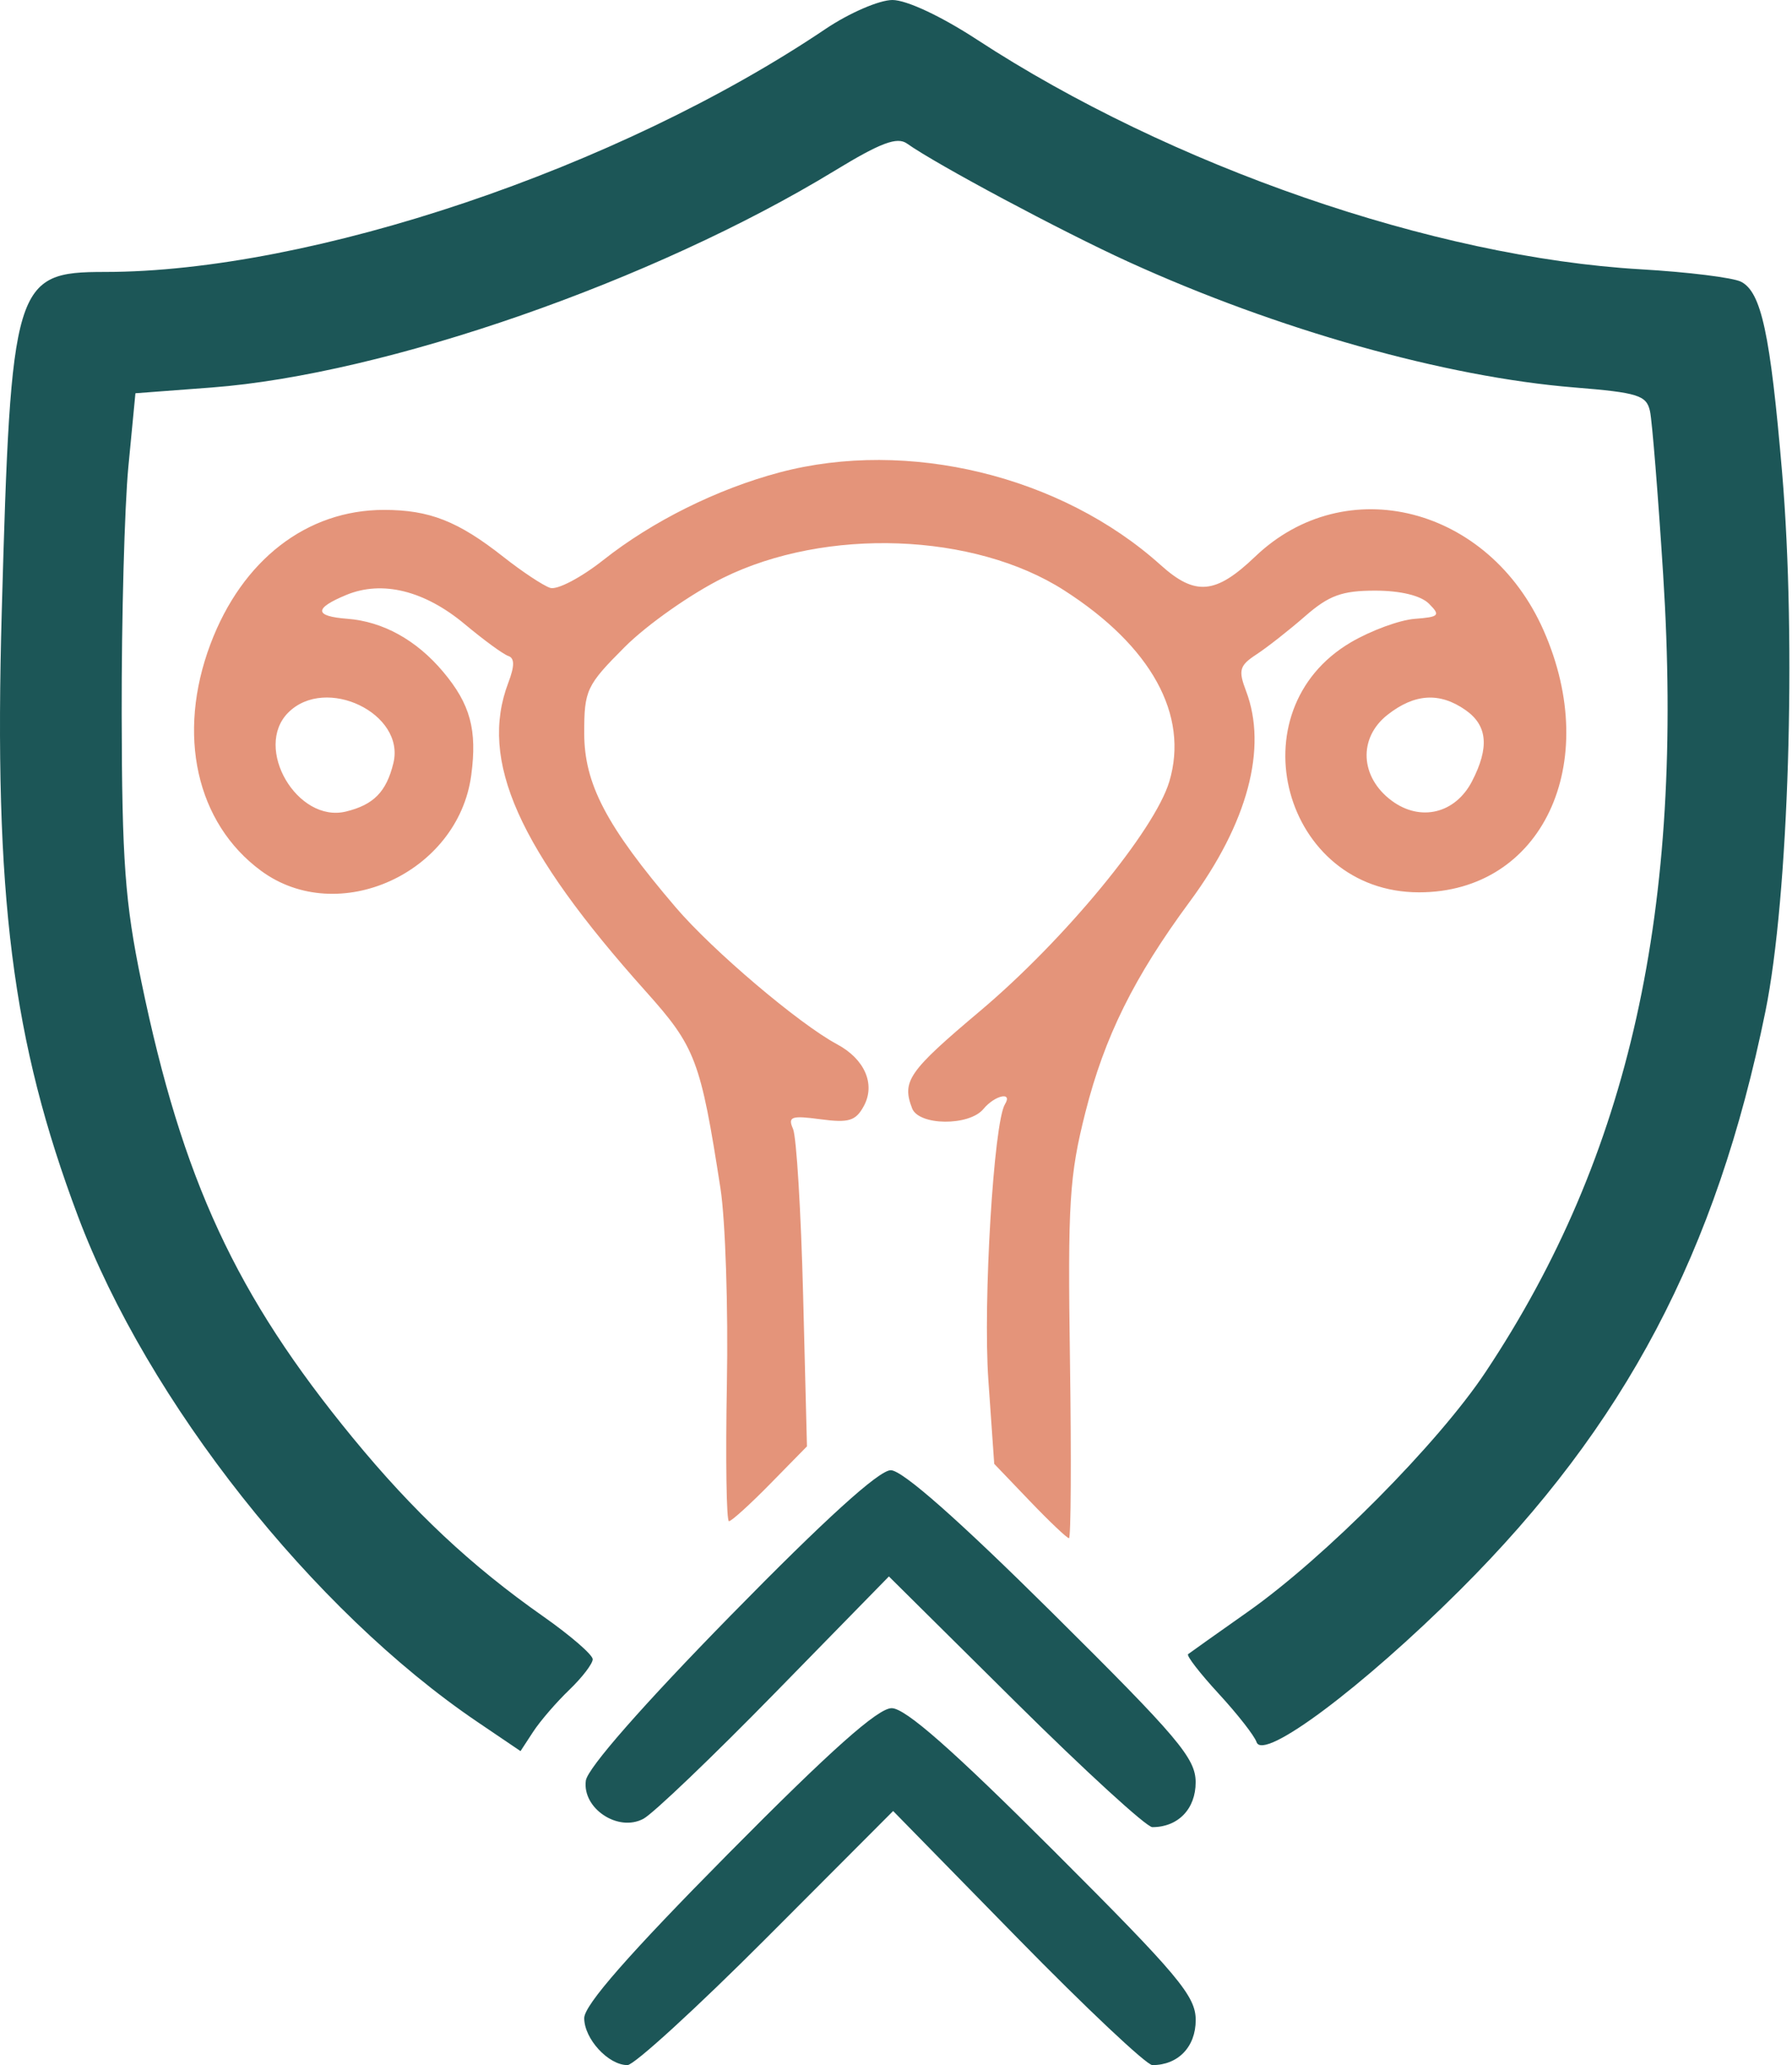
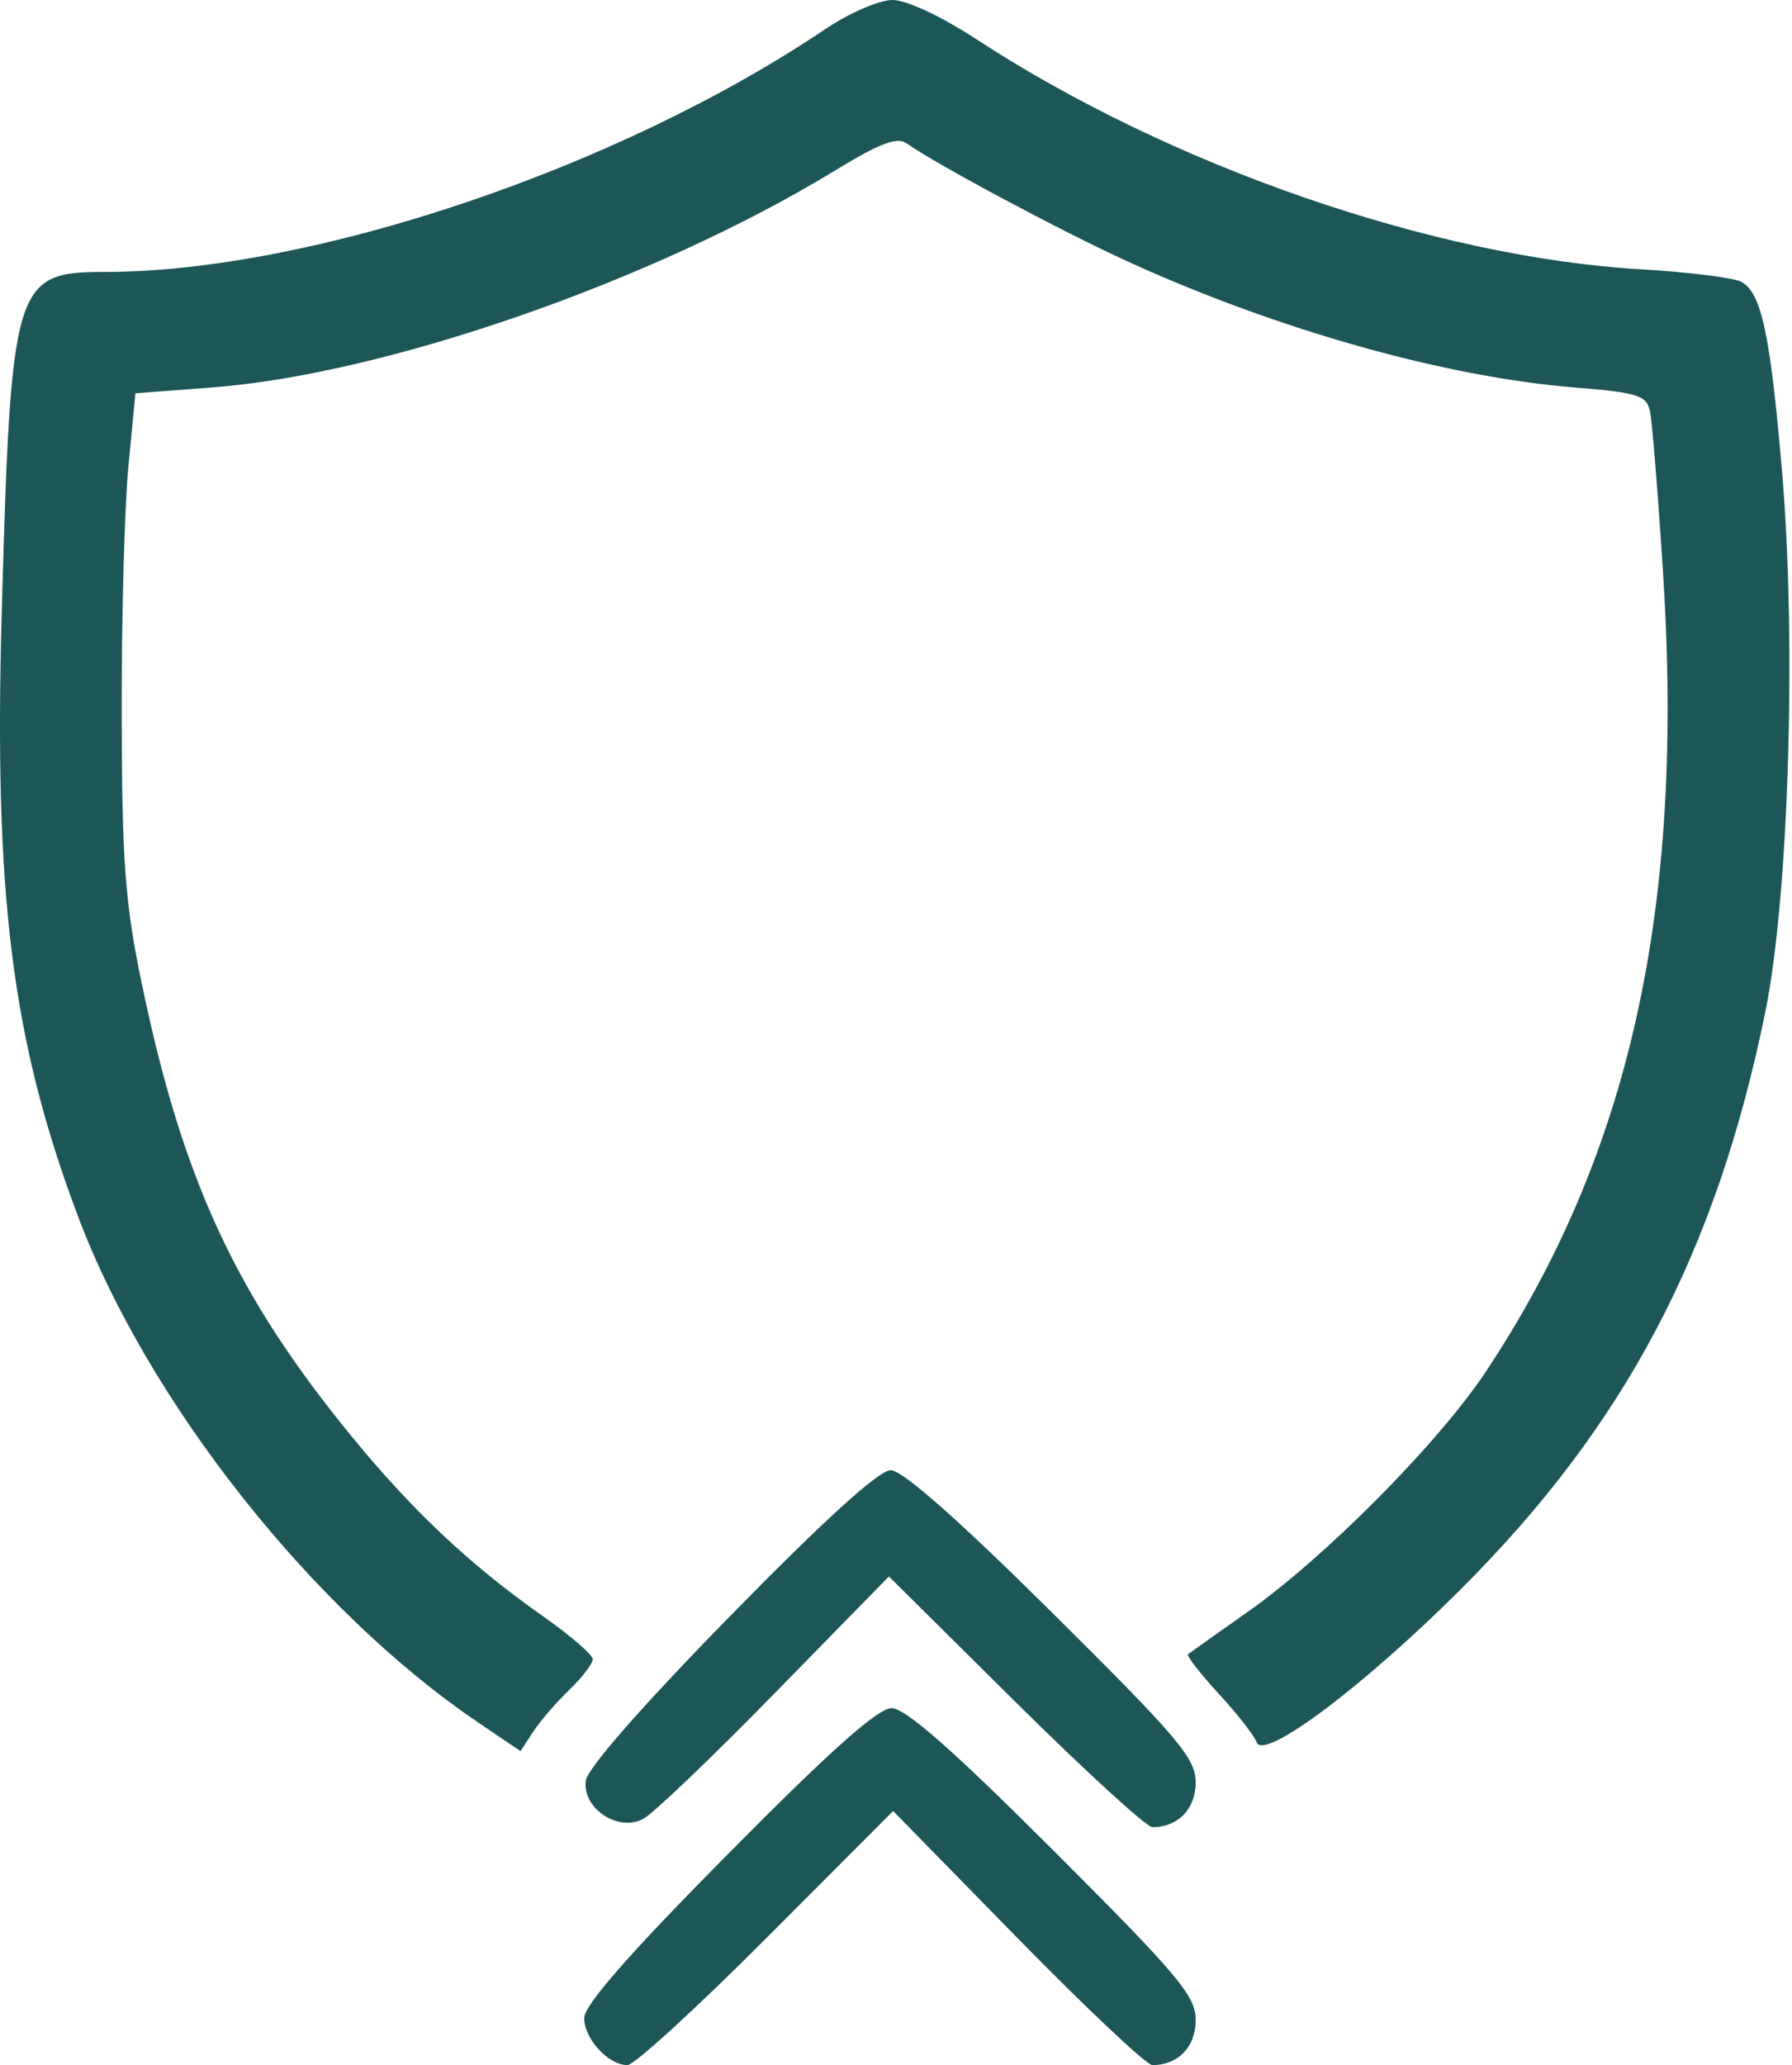
<svg xmlns="http://www.w3.org/2000/svg" width="211" height="243" viewBox="0 0 211 243" fill="none">
  <path fill-rule="evenodd" clip-rule="evenodd" d="M97.183 3.42C72.854 19.805 36.645 32 12.327 32C1.677 32 1.291 33.275 0.205 72C-0.733 105.452 1.421 122.501 9.194 143.151C17.384 164.911 36.821 189.491 56.226 202.626L61.289 206.053L62.776 203.777C63.594 202.524 65.507 200.307 67.026 198.849C68.546 197.391 69.789 195.768 69.789 195.244C69.789 194.719 67.165 192.449 63.958 190.199C55.468 184.244 48.7 177.901 41.542 169.19C27.772 152.431 21.472 138.845 16.643 115.5C14.719 106.199 14.361 101.333 14.328 84C14.307 72.725 14.662 59.624 15.117 54.888L15.946 46.275L24.91 45.598C45.396 44.052 76.943 33.083 98.287 20.085C103.677 16.802 105.63 16.068 106.787 16.887C110.285 19.365 125.021 27.232 132.842 30.797C150.381 38.792 170.138 44.356 185.373 45.592C192.874 46.201 193.872 46.514 194.28 48.389C194.532 49.55 195.229 58.197 195.829 67.605C198.341 107.001 191.892 135.941 174.916 161.455C169.34 169.836 156.028 183.25 146.927 189.658C143.276 192.229 140.111 194.474 139.893 194.646C139.675 194.818 141.298 196.914 143.501 199.303C145.703 201.692 147.706 204.252 147.953 204.992C148.72 207.292 160.401 198.566 171.918 187.09C191.341 167.737 202.102 147.359 207.873 119C210.614 105.529 211.54 75.584 209.833 55.574C208.442 39.266 207.389 34.377 205.005 33.154C204.061 32.669 198.743 32.01 193.188 31.688C168.853 30.276 137.856 19.558 115.042 4.665C110.817 1.907 106.744 0 105.079 0C103.529 0 99.978 1.538 97.183 3.42ZM86.04 190.089C75.683 200.656 69.171 208.075 68.979 209.527C68.545 212.805 72.781 215.61 75.759 214.016C76.917 213.396 83.894 206.727 91.264 199.195L104.664 185.5L119.552 200.25C127.74 208.363 134.997 215 135.68 215C138.717 215 140.789 212.854 140.783 209.715C140.777 206.886 138.749 204.491 123.876 189.75C112.832 178.804 106.251 173 104.884 173C103.495 173 97.154 178.751 86.04 190.089ZM85.751 218.126C74.044 229.947 68.789 235.94 68.789 237.471C68.789 239.913 71.631 243 73.88 243C74.669 243 82.03 236.273 90.239 228.05L105.163 213.101L119.806 228.05C127.859 236.273 135.005 243 135.684 243C138.719 243 140.789 240.852 140.789 237.704C140.789 234.863 138.786 232.478 124.028 217.739C112.166 205.892 106.602 201 104.99 201C103.369 201 97.824 205.935 85.751 218.126Z" fill="#1C5657" />
-   <path fill-rule="evenodd" clip-rule="evenodd" d="M91.789 55.591C84.447 57.54 76.811 61.334 71.024 65.909C68.412 67.973 65.603 69.443 64.782 69.176C63.961 68.908 61.489 67.272 59.289 65.54C53.935 61.323 50.573 60 45.21 60C36.126 60 28.511 65.885 24.781 75.788C20.776 86.419 23.101 96.839 30.733 102.462C39.815 109.154 53.941 102.74 55.486 91.224C56.203 85.878 55.38 82.856 52.17 79.041C49.029 75.308 45.084 73.13 40.883 72.81C36.986 72.513 36.95 71.59 40.772 70.007C44.996 68.258 49.988 69.489 54.728 73.449C56.952 75.307 59.254 76.988 59.843 77.185C60.602 77.438 60.604 78.356 59.851 80.336C56.375 89.481 61.017 99.892 76.057 116.678C81.9 123.199 82.493 124.763 84.833 139.847C85.413 143.586 85.753 153.925 85.588 162.823C85.424 171.722 85.533 179.002 85.831 179.001C86.129 179.001 88.317 177.018 90.694 174.596L95.016 170.193L94.562 152.346C94.313 142.531 93.778 133.751 93.375 132.835C92.739 131.395 93.176 131.242 96.616 131.704C99.951 132.151 100.774 131.896 101.726 130.118C103.096 127.558 101.809 124.616 98.558 122.877C94.078 120.479 83.905 111.852 79.558 106.763C71.395 97.207 68.789 92.246 68.789 86.257C68.789 81.2 69.053 80.641 73.572 76.122C76.202 73.491 81.42 69.83 85.167 67.985C97.259 62.033 114.686 62.672 125.285 69.457C135.564 76.036 140.026 84.139 137.681 91.966C135.956 97.722 125.32 110.611 115.4 118.964C106.965 126.068 106.165 127.211 107.396 130.418C108.182 132.467 114.109 132.525 115.789 130.5C117.136 128.876 119.277 128.401 118.329 129.936C117.007 132.075 115.733 153.214 116.374 162.376L117.065 172.252L121.255 176.626C123.56 179.032 125.636 181 125.868 181.001C126.099 181.002 126.152 171.611 125.984 160.133C125.712 141.534 125.91 138.353 127.801 130.882C130.054 121.986 133.533 114.968 140.092 106.09C146.903 96.871 149.269 88.024 146.72 81.317C145.783 78.855 145.936 78.317 147.946 77.002C149.209 76.176 151.79 74.15 153.682 72.5C156.478 70.062 158.021 69.5 161.92 69.5C164.903 69.5 167.299 70.081 168.255 71.037C169.638 72.42 169.469 72.599 166.573 72.82C164.802 72.955 161.429 74.193 159.077 75.571C145.305 83.642 151.118 105 167.087 105C181.528 105 188.703 89.901 181.742 74.159C175.309 59.61 158.448 55.308 147.789 65.496C143.135 69.944 140.744 70.158 136.664 66.49C124.967 55.974 106.888 51.584 91.789 55.591ZM33.94 83.849C29.799 87.99 35.006 96.895 40.746 95.491C44.002 94.694 45.493 93.172 46.319 89.8C47.751 83.956 38.352 79.437 33.94 83.849ZM163.369 84.116C159.906 86.839 160.131 91.442 163.862 94.215C167.245 96.728 171.357 95.736 173.324 91.932C175.383 87.951 175.149 85.366 172.566 83.557C169.523 81.425 166.561 81.605 163.369 84.116Z" fill="#E4947A" />
</svg>